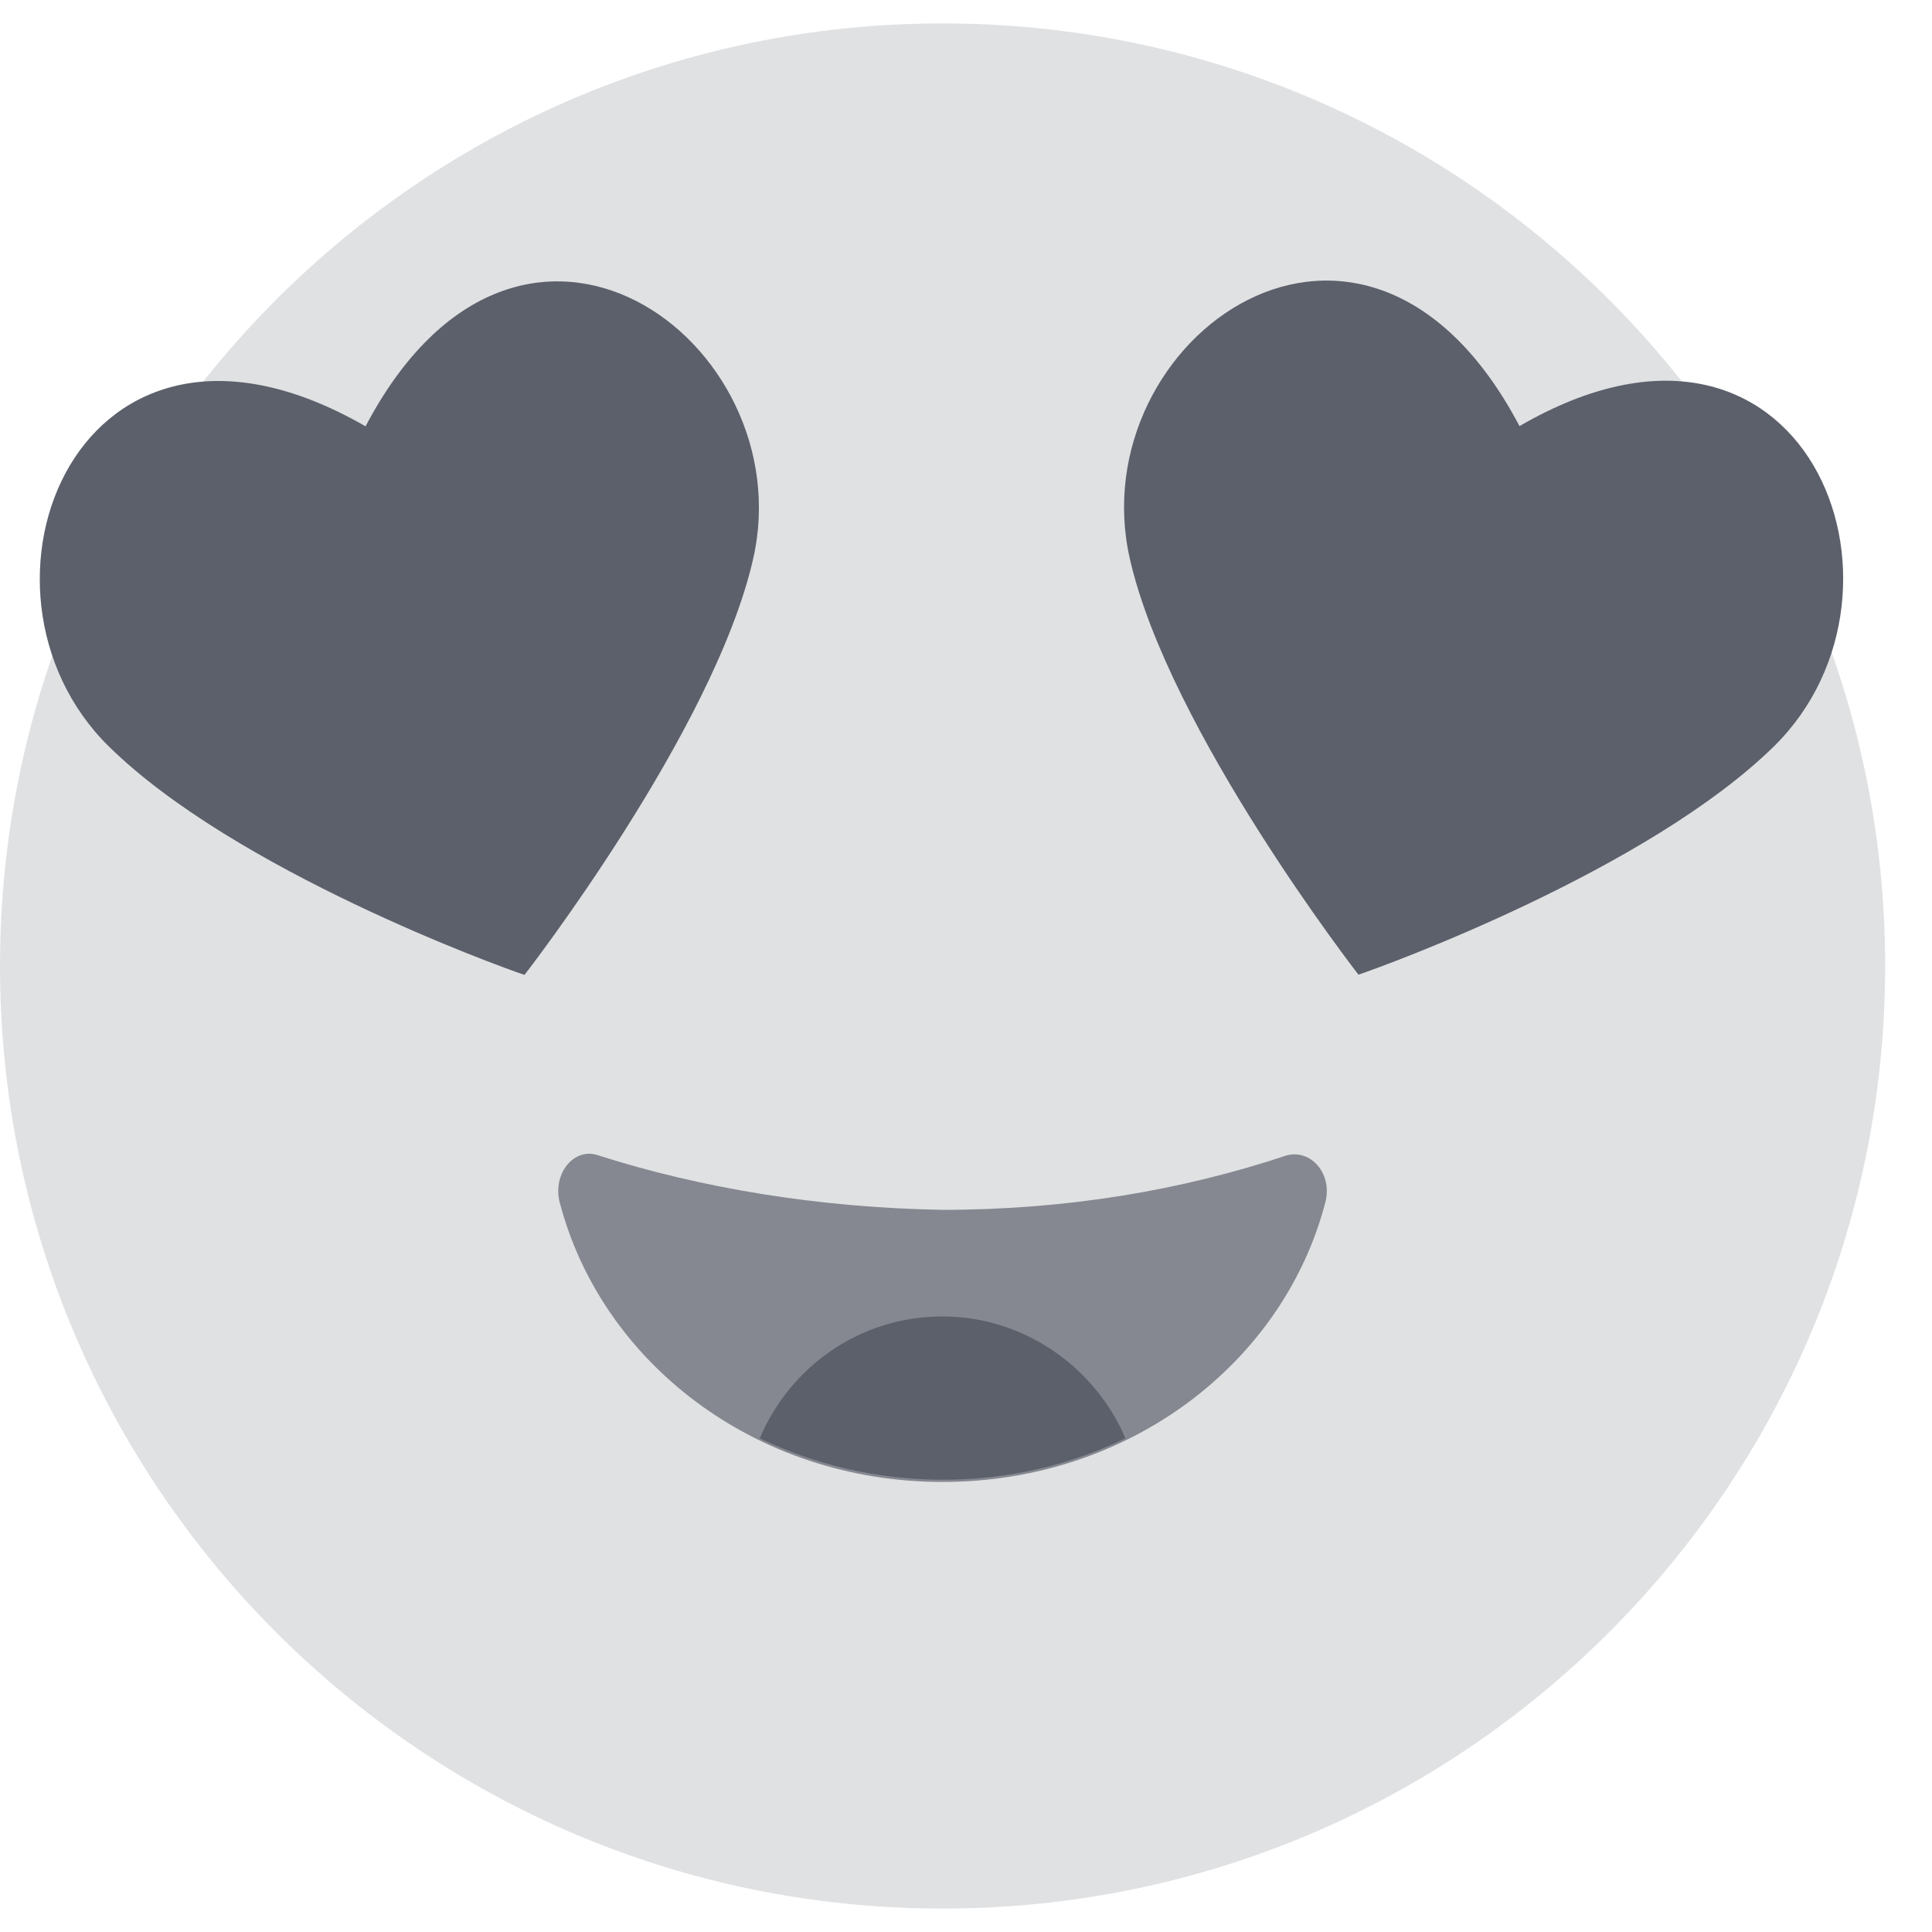
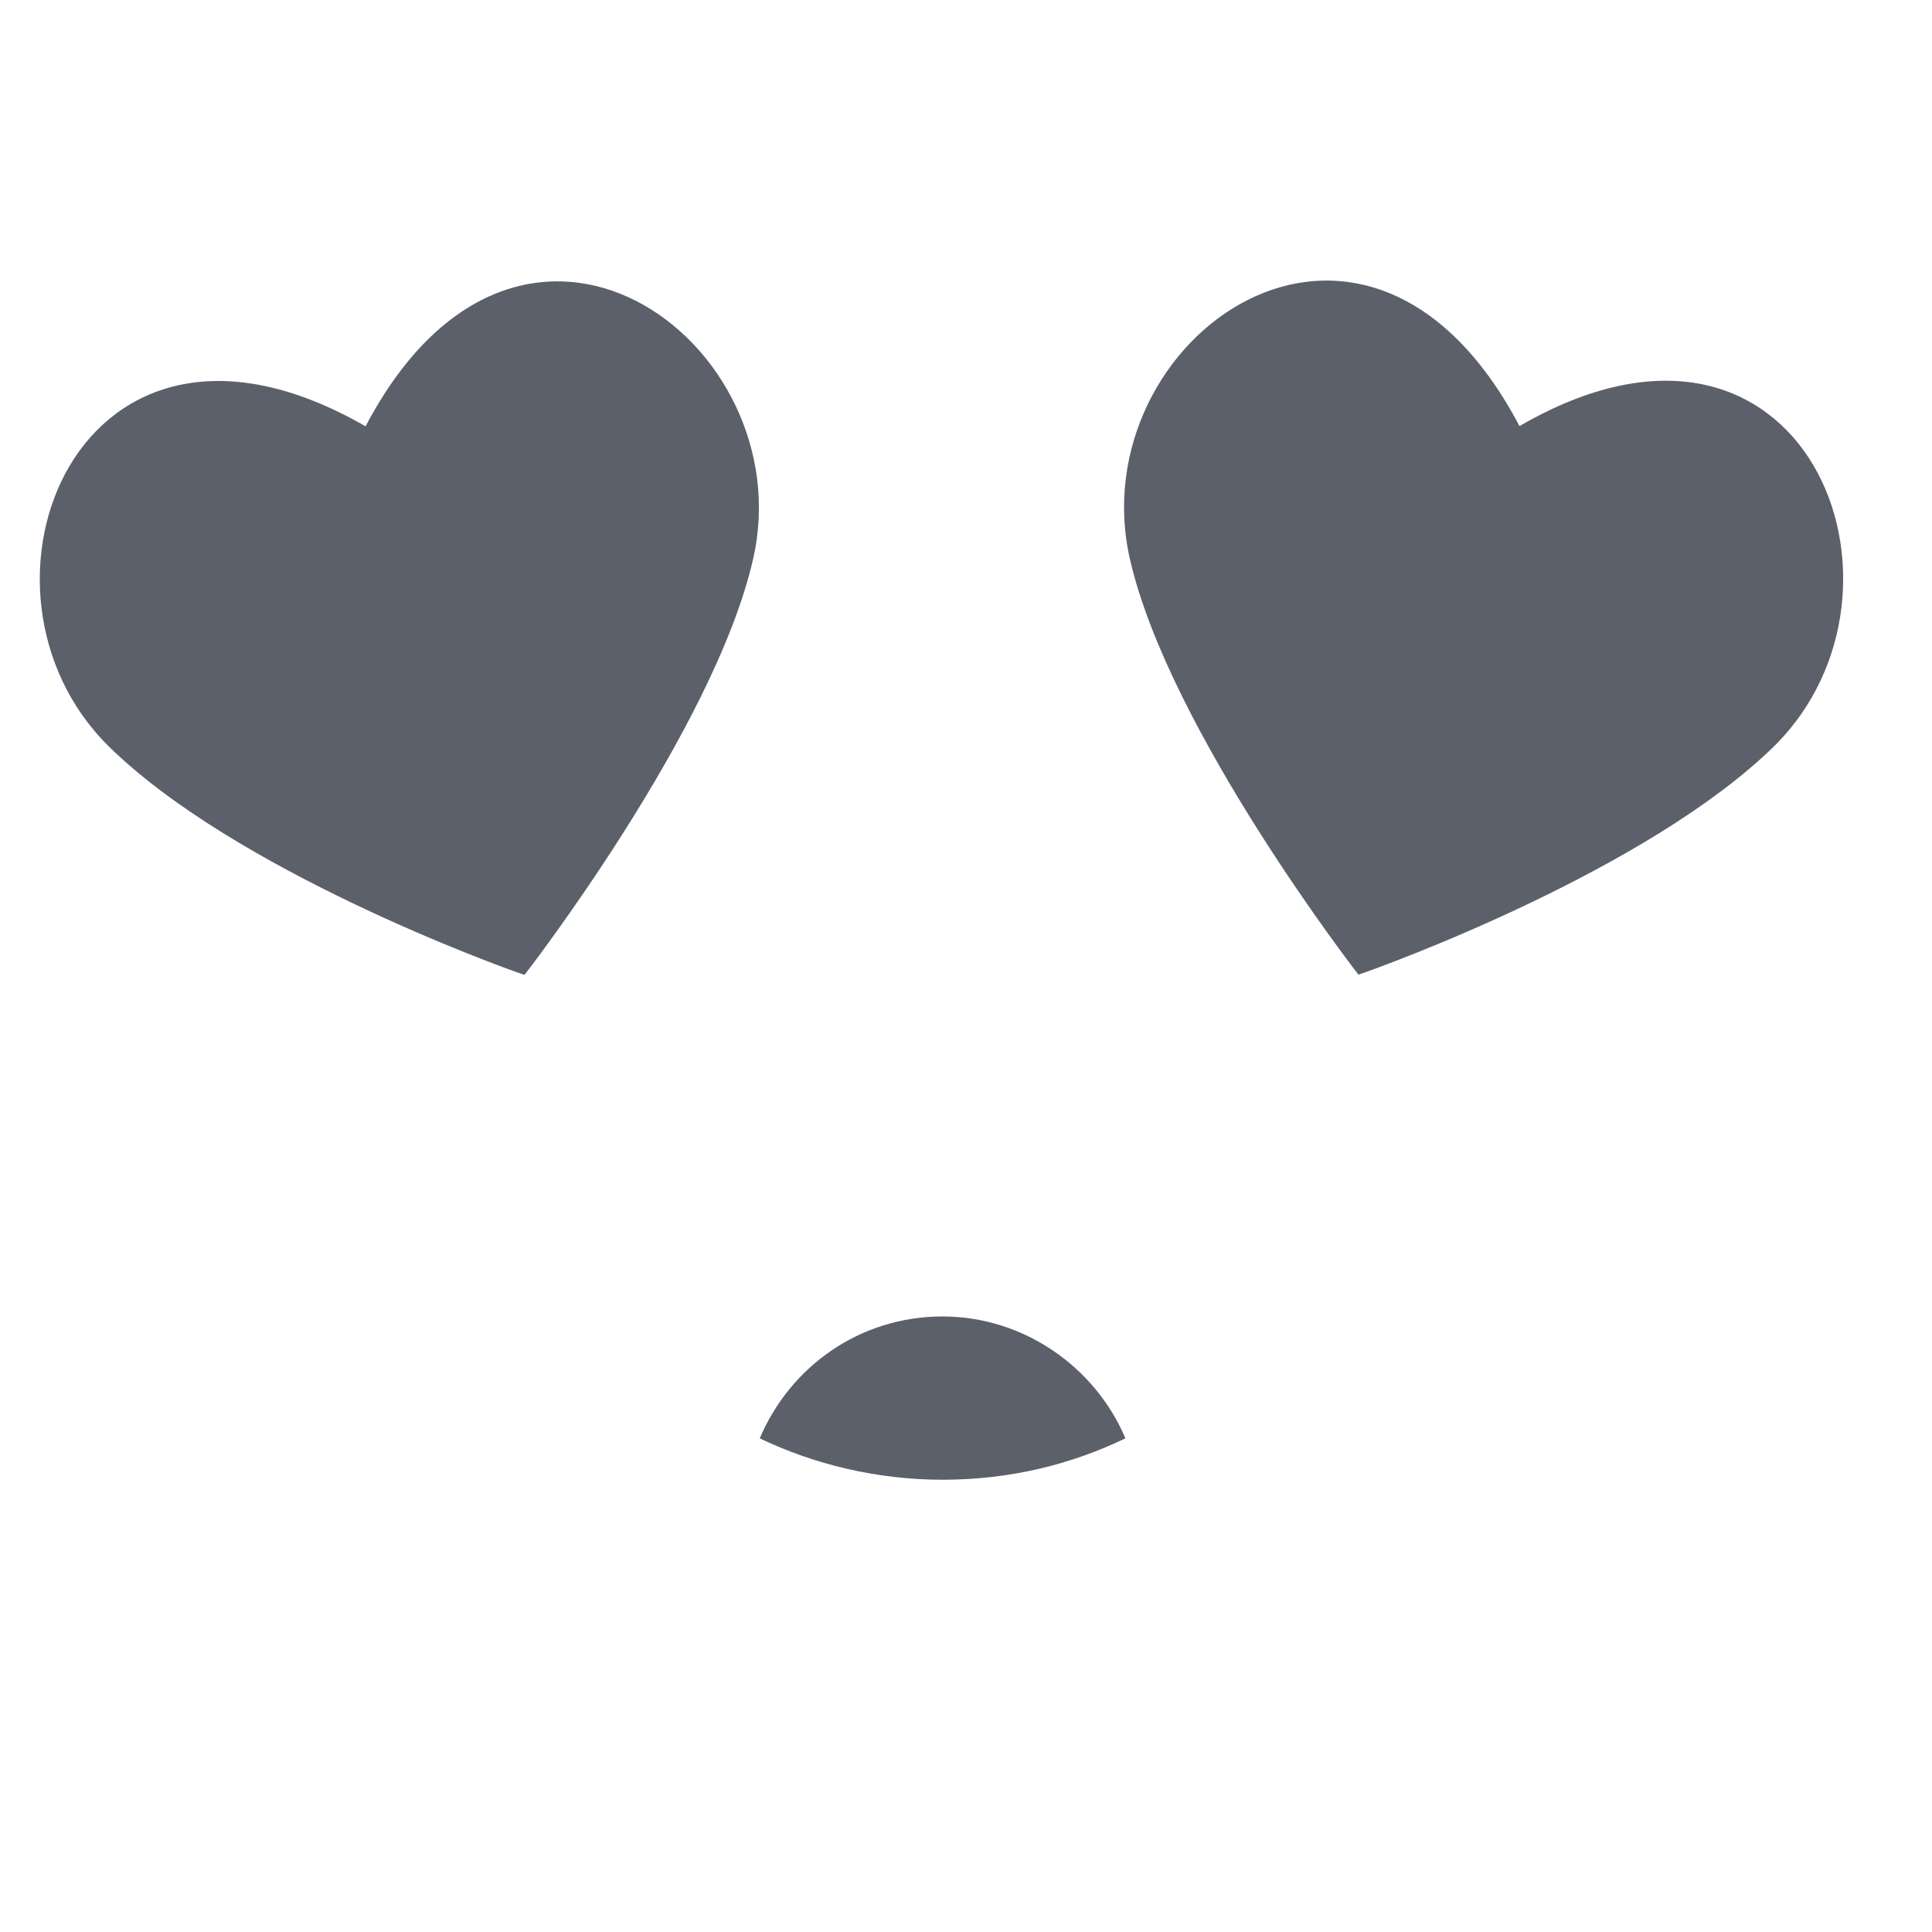
<svg xmlns="http://www.w3.org/2000/svg" width="33" height="33" viewBox="0 0 33 33" fill="none">
-   <path d="M32.2 16.5C32.2 25.387 24.987 32.6 16.1 32.6C7.213 32.6 0 25.387 0 16.5C0 7.613 7.213 0.4 16.1 0.4C24.987 0.4 32.2 7.613 32.2 16.5Z" fill="#E0E1E3" />
  <path d="M25.954 7.278C23.314 2.258 18.443 5.791 19.299 9.546C19.968 12.483 23.203 16.648 23.203 16.648C23.649 16.499 28.148 14.863 30.305 12.744C33.019 10.066 30.825 4.452 25.954 7.278Z" fill="#5C606B" />
  <path d="M6.244 7.282C8.884 2.263 13.718 5.832 12.863 9.551C12.194 12.488 8.959 16.652 8.959 16.652C8.512 16.504 4.013 14.868 1.857 12.748C-0.858 10.071 1.336 4.457 6.244 7.282Z" fill="#5C606B" />
-   <path d="M10.225 19.736C9.815 19.587 9.444 20.033 9.555 20.517C10.262 23.268 12.902 25.313 16.099 25.313C19.297 25.313 21.937 23.268 22.643 20.517C22.755 20.033 22.383 19.624 21.974 19.736C20.189 20.331 18.219 20.665 16.099 20.665C13.98 20.628 11.972 20.294 10.225 19.736Z" fill="#858890" />
  <path d="M16.1 22.486C14.687 22.486 13.497 23.341 12.977 24.568C13.906 25.014 14.984 25.275 16.1 25.275C17.253 25.275 18.294 25.014 19.223 24.568C18.703 23.341 17.476 22.486 16.1 22.486Z" fill="#5C606B" />
</svg>